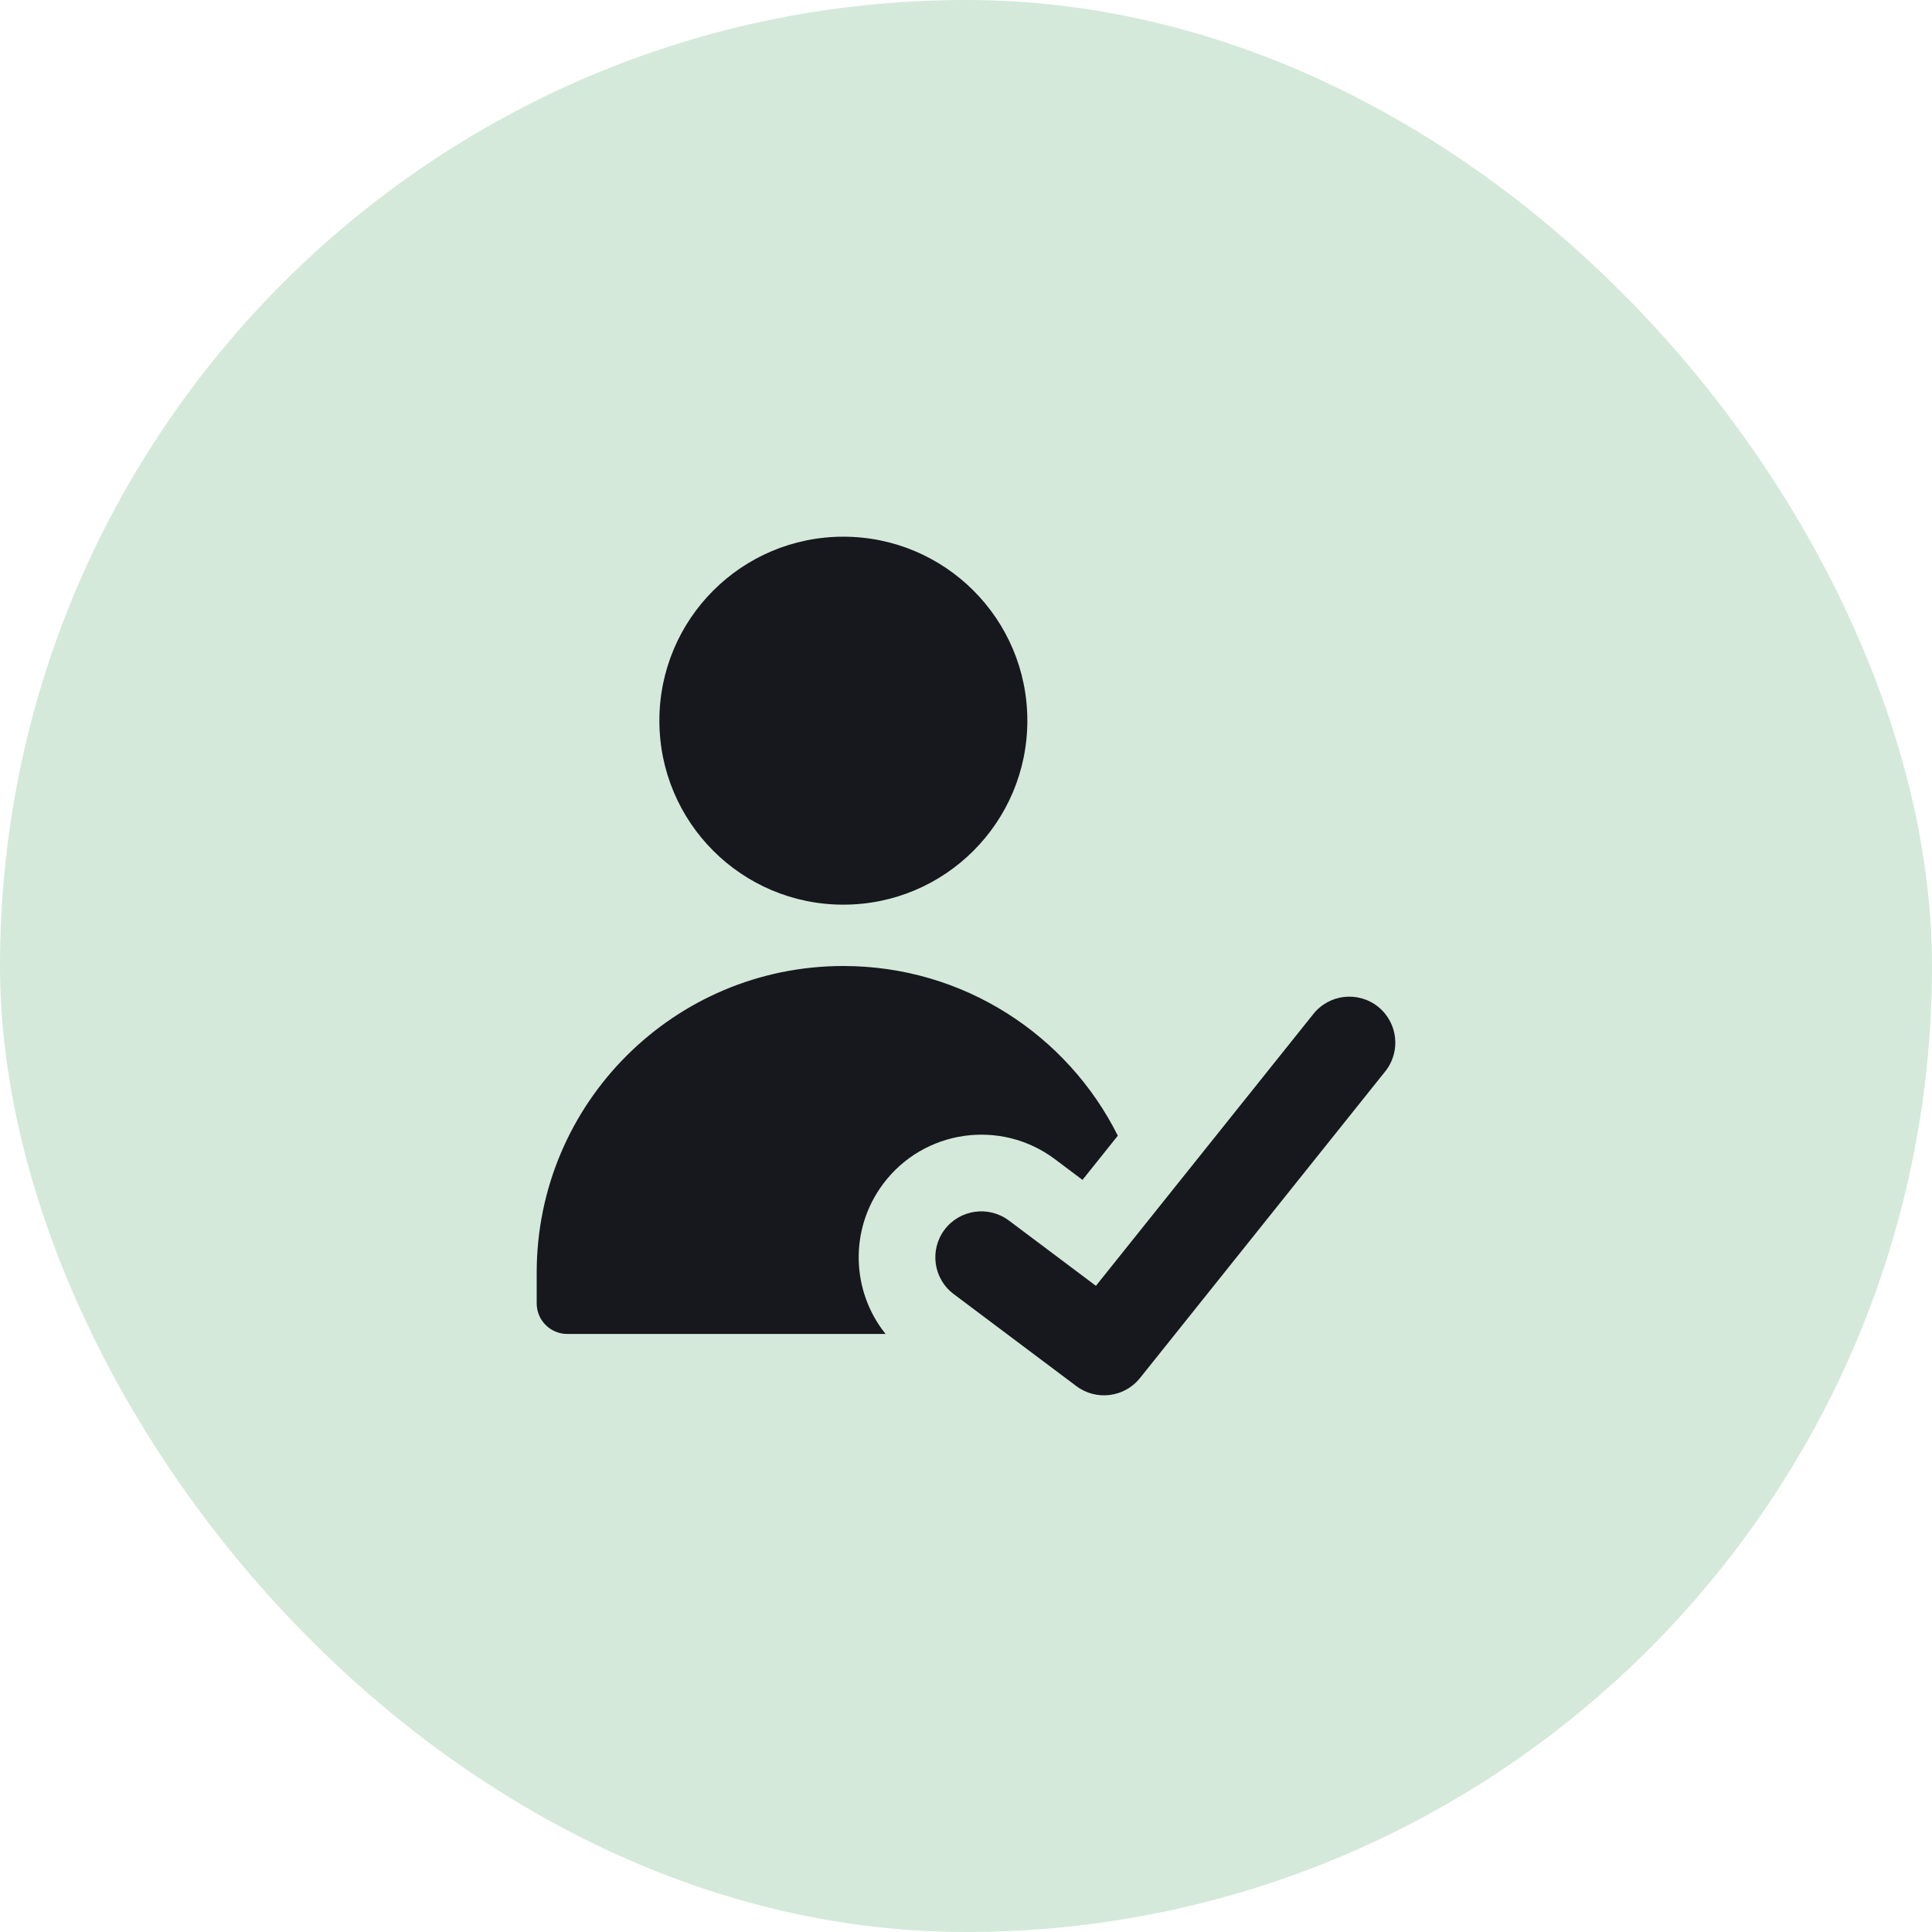
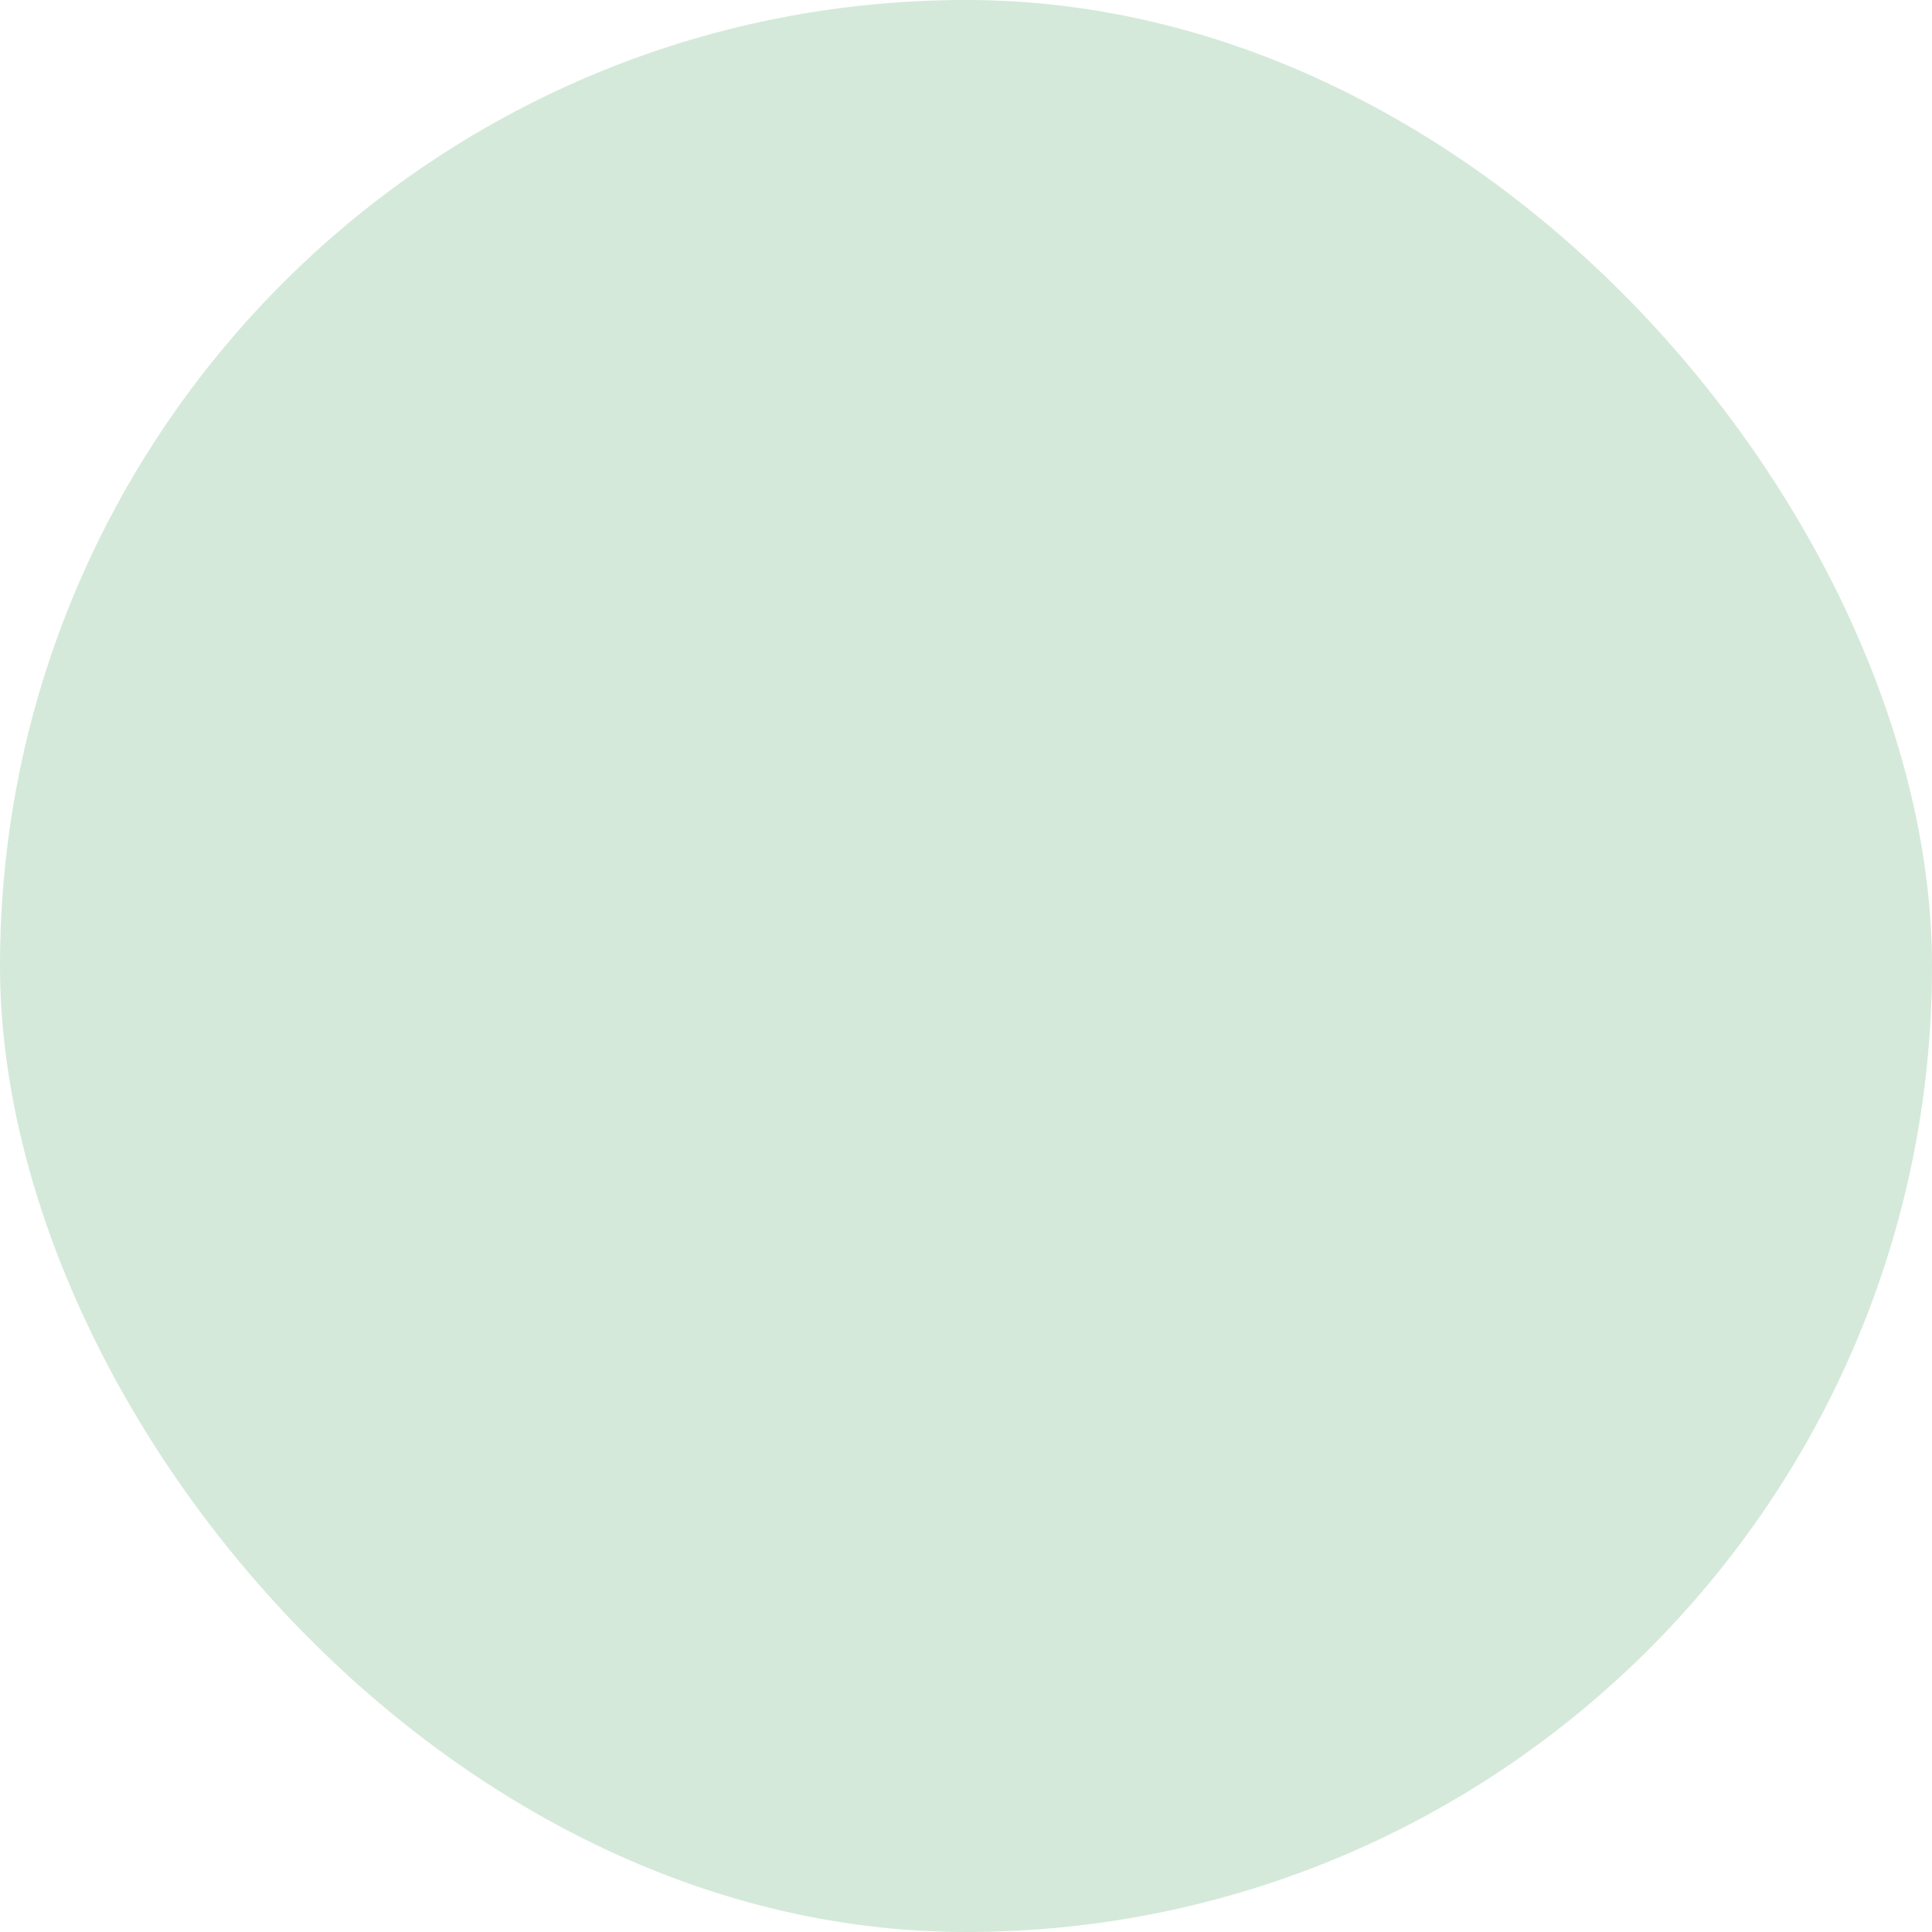
<svg xmlns="http://www.w3.org/2000/svg" width="24" height="24" viewBox="0 0 24 24" fill="none">
  <rect width="24" height="24" rx="12" fill="#D4E9DA" />
-   <path fill-rule="evenodd" clip-rule="evenodd" d="M8.191 8.952C8.191 7.69 9.214 6.667 10.476 6.667C11.739 6.667 12.762 7.69 12.762 8.952C12.762 10.215 11.739 11.238 10.476 11.238C9.214 11.238 8.191 10.215 8.191 8.952ZM6.667 15.809C6.667 13.706 8.372 12 10.476 12C11.969 12 13.261 12.858 13.886 14.108L13.447 14.657L13.105 14.4C12.432 13.895 11.476 14.032 10.972 14.705C10.546 15.273 10.576 16.042 11.001 16.571H7.048C6.837 16.571 6.667 16.401 6.667 16.191V15.809ZM17.208 13.309C17.405 13.063 17.365 12.703 17.119 12.506C16.872 12.309 16.513 12.349 16.316 12.595L13.614 15.973L12.533 15.162C12.281 14.973 11.923 15.024 11.733 15.276C11.544 15.529 11.595 15.887 11.848 16.076L13.371 17.219C13.618 17.404 13.968 17.36 14.161 17.119L17.208 13.309Z" fill="#16181D" />
</svg>